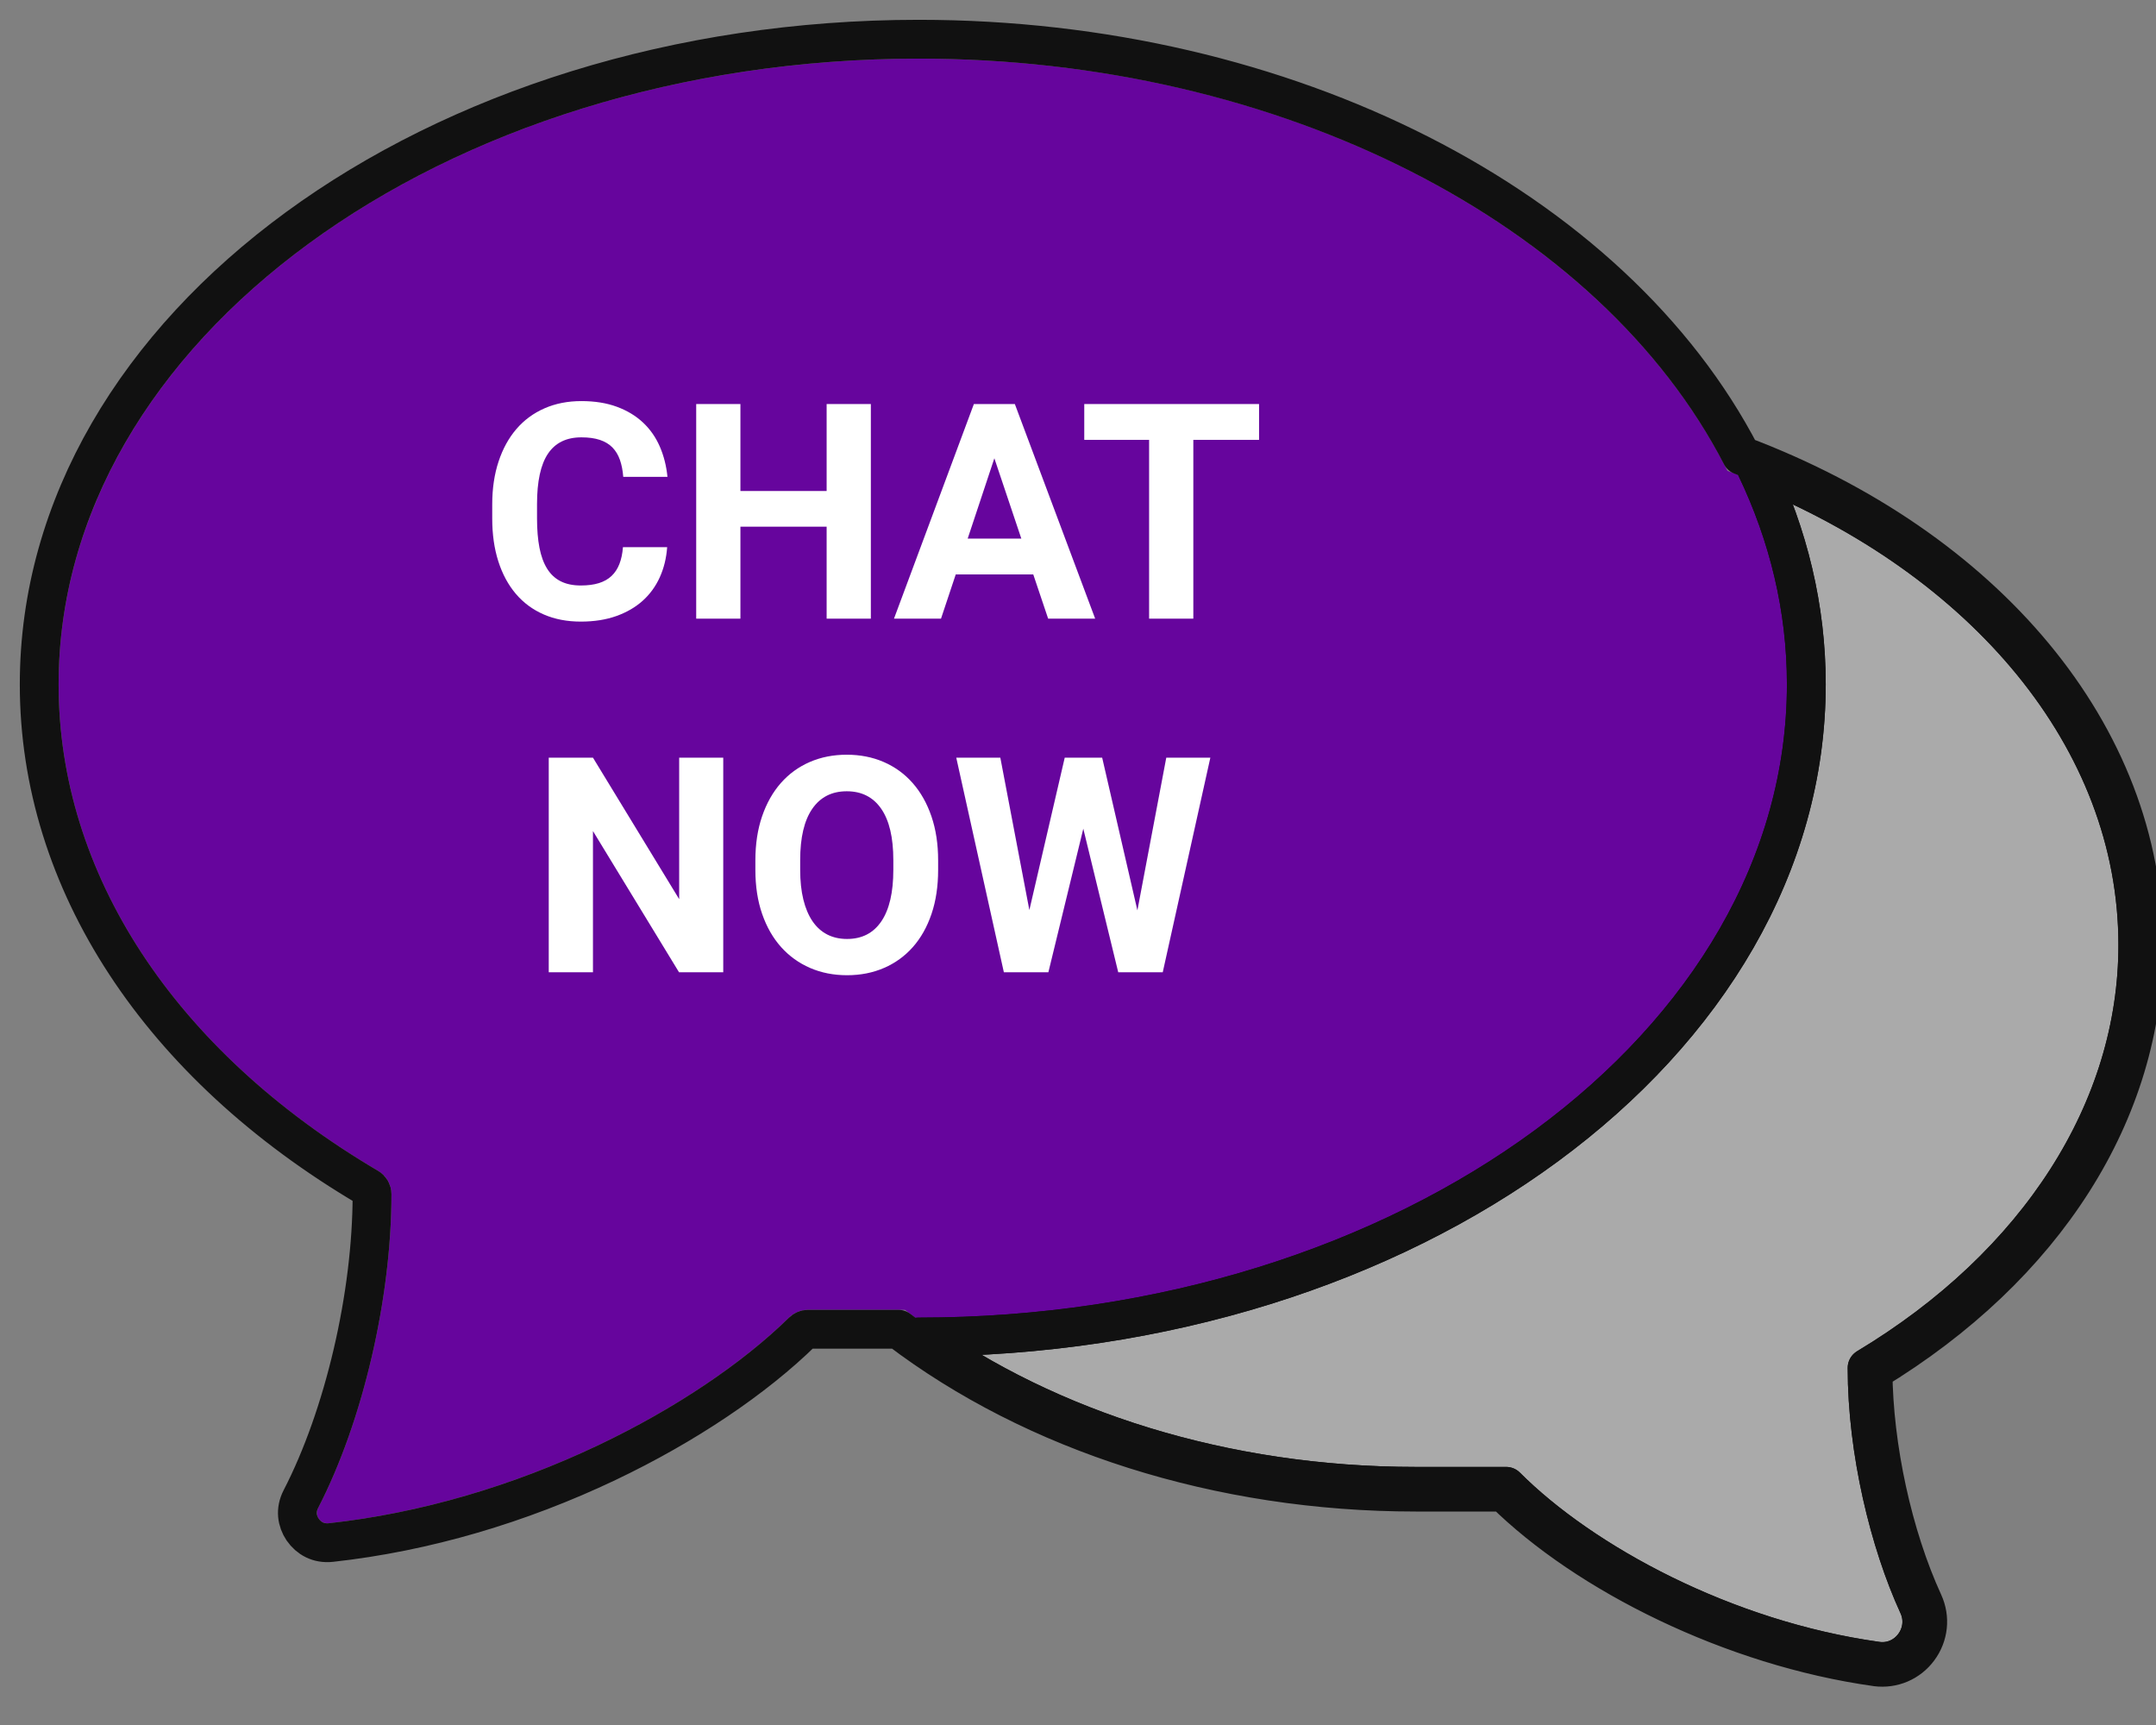
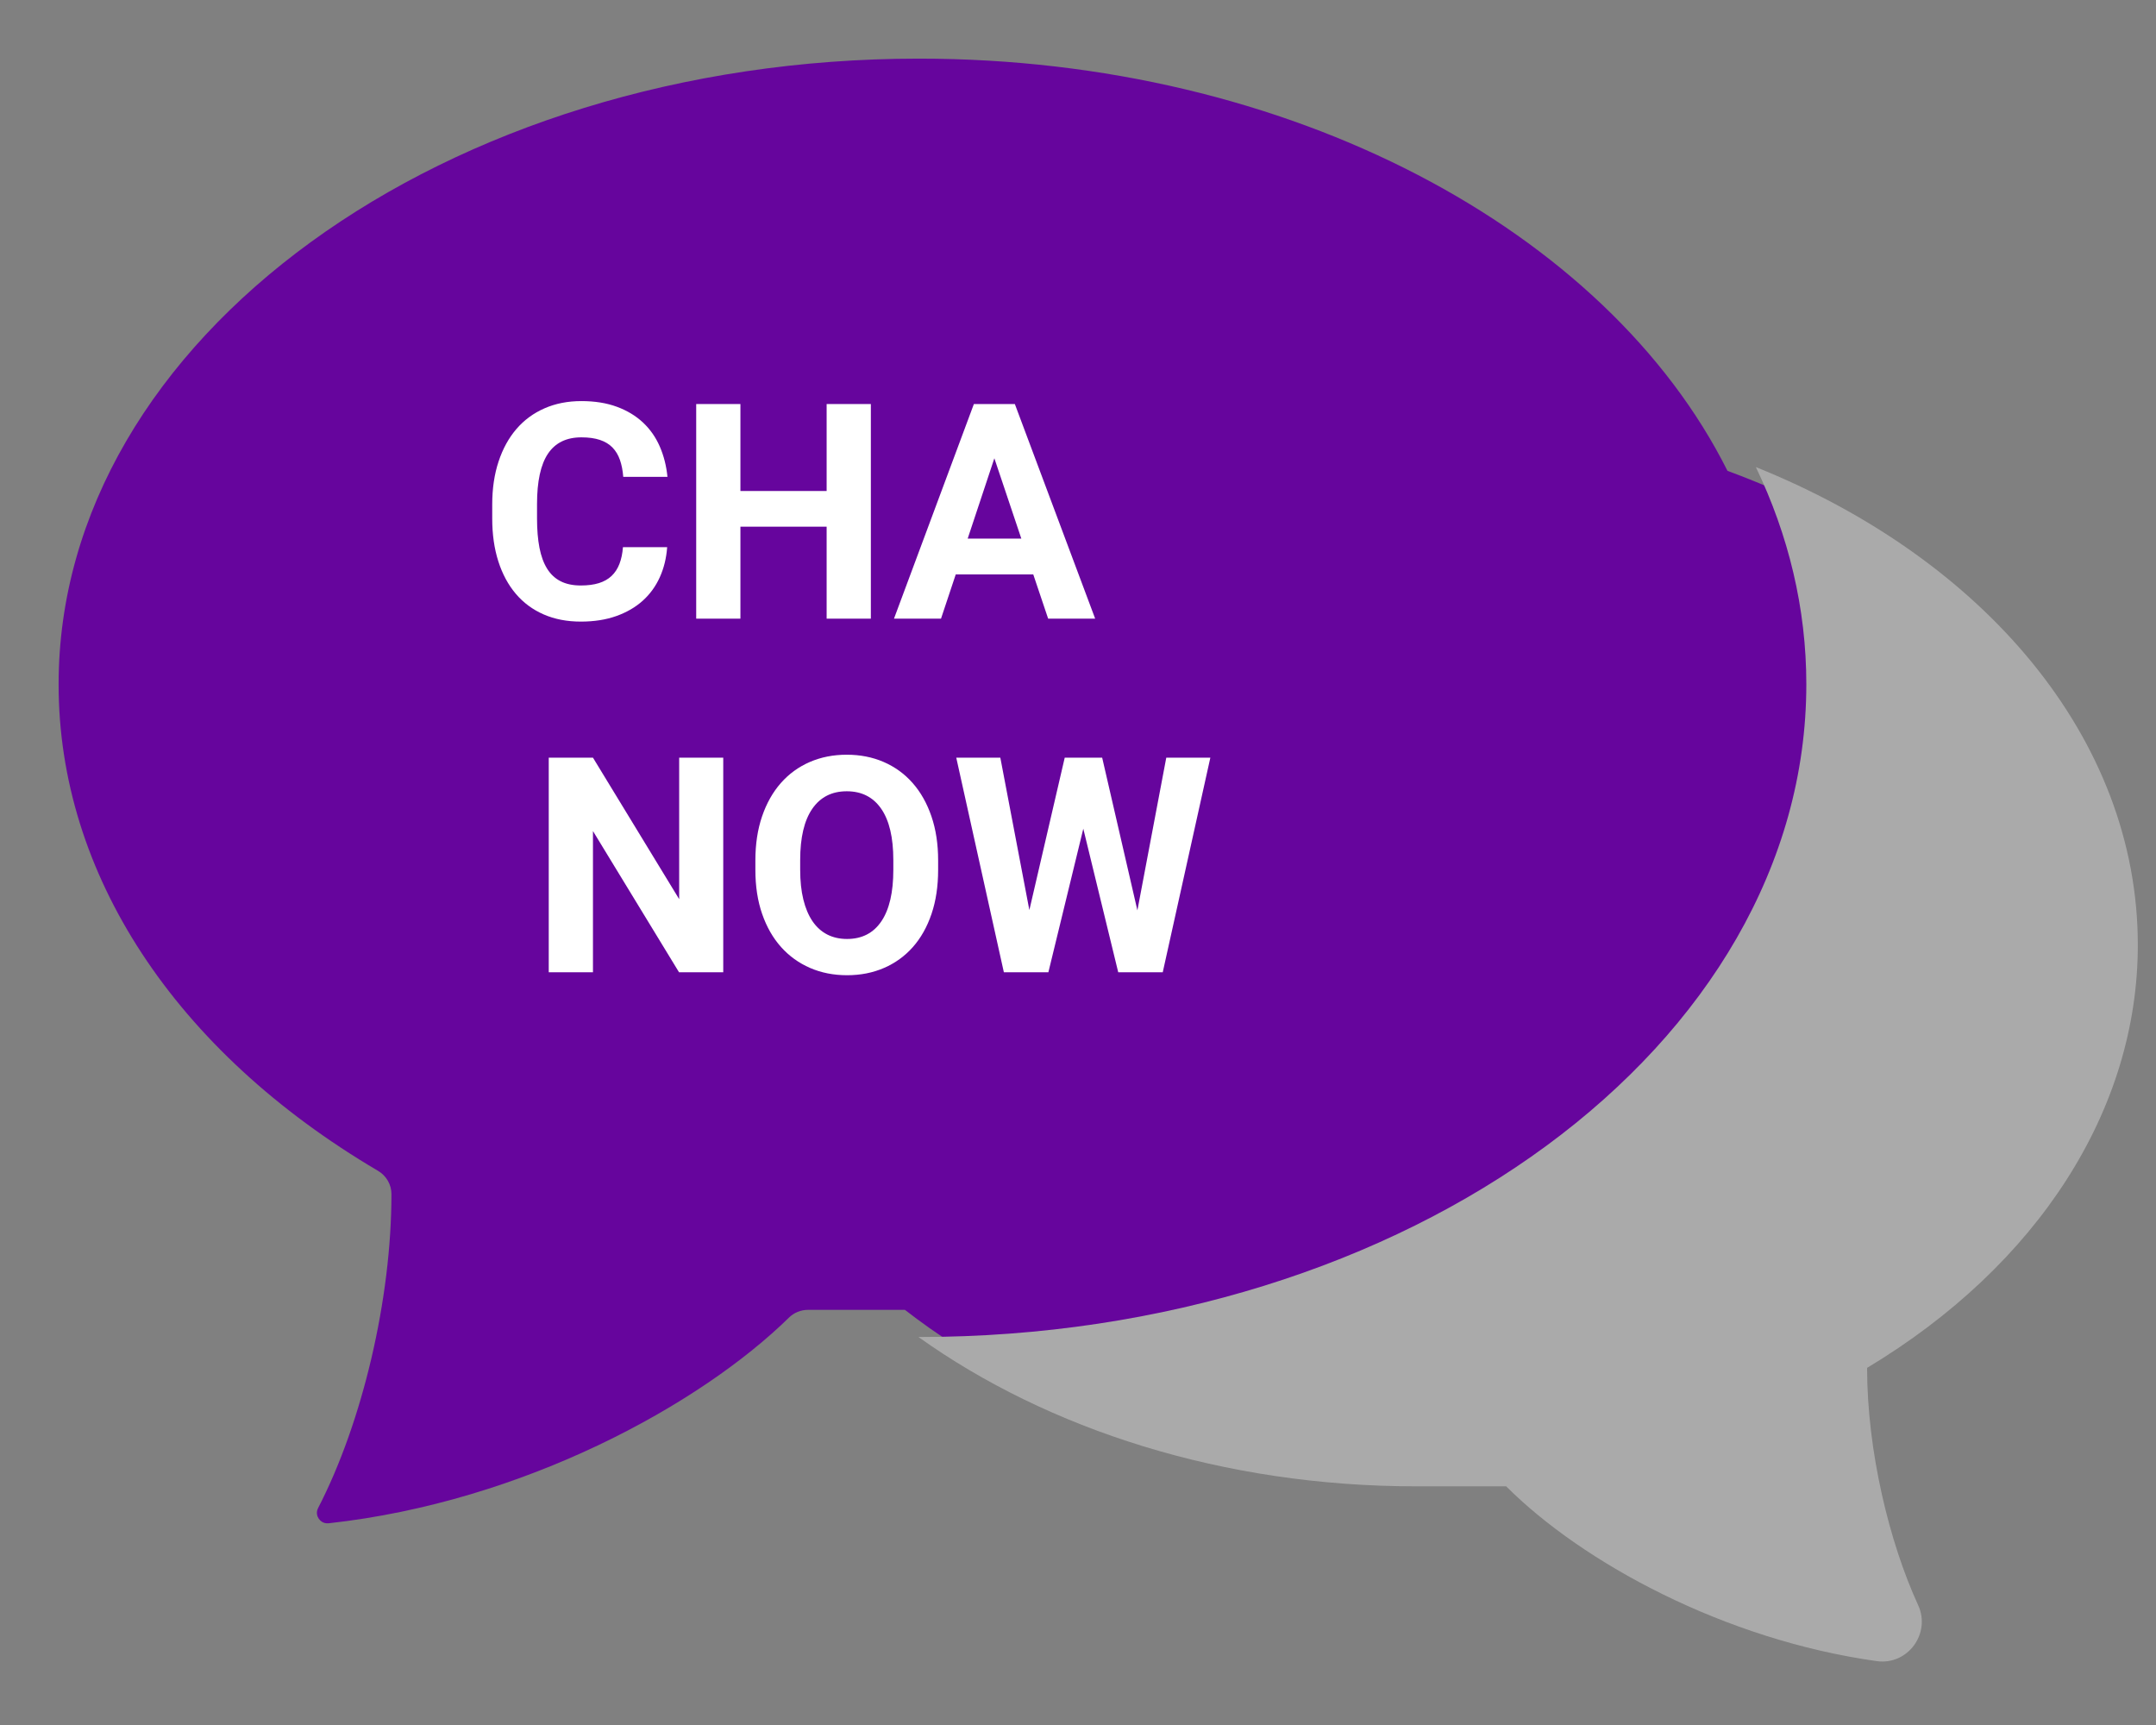
<svg xmlns="http://www.w3.org/2000/svg" height="100%" stroke-miterlimit="10" style="fill-rule:nonzero;clip-rule:evenodd;stroke-linecap:round;stroke-linejoin:round;" version="1.1" viewBox="0 0 1000 800" width="100%" xml:space="preserve">
  <rect x="0" y="0" width="1000" height="800" fill="#808080" stroke="none" />
  <defs />
  <clipPath id="ArtboardFrame">
    <rect height="800" width="1000" x="0" y="0" />
  </clipPath>
  <g clip-path="url(#ArtboardFrame)" id="Untitled">
    <g opacity="1">
      <path d="M426.188 27.188C206.167 27.188 27.188 157.334 27.188 317.312L27.188 317.344C27.125 405.254 81.125 487.516 175.344 543C179.185 545.267 181.562 549.355 181.562 553.812C181.562 602.257 168.202 659.387 147.562 699.344C146.404 701.585 147.239 703.406 147.844 704.312C148.473 705.219 149.912 706.727 152.531 706.438C242.897 696.514 324.835 651.372 365.938 611.062C368.292 608.745 371.451 607.469 374.75 607.469L419.719 607.469C479.557 653.976 563.668 683 656.75 683L698.594 683C700.269 683 701.879 683.673 703.062 684.844C735.325 717.106 799.879 754.126 871.406 764.125C875.751 764.679 880.018 762.945 882.688 759.344C885.382 755.717 885.864 751.143 884 747.062C869.04 714.498 859.719 671.291 859.719 634.344C859.719 632.127 860.88 630.115 862.781 628.969C940.705 582.187 985.376 512.63 985.312 438.156C985.295 341.791 910.145 258.292 801.25 218.375C745.485 106.978 598.418 27.188 426.188 27.188Z" fill="#66059d" fill-rule="nonzero" opacity="1" stroke="none" />
      <path d="M814.406 216.625C829.515 248.133 837.812 282.001 837.812 317.312C837.812 484.507 653.512 620.062 426.188 620.062L426 620.062C486.066 662.934 567.286 689.313 656.75 689.312L698.594 689.312C734.194 724.912 800.081 760.54 870.5 770.375C884.818 772.377 895.72 757.572 889.688 744.438C876.314 715.336 866 672.922 866 634.375C945.423 586.674 991.626 514.487 991.562 438.188C991.562 342.251 919.832 258.912 814.406 216.625Z" fill="#aaaaaa" fill-rule="nonzero" opacity="1" stroke="none" />
-       <path d="M426.188 18.188C201.705 18.188 18.188 151.63 18.188 317.312L18.188 317.344C18.122 408.677 73.98 493.745 170.781 550.75C171.9 551.41 172.563 552.571 172.562 553.812C172.562 600.825 159.538 656.547 139.562 695.219C136.908 700.355 137.728 705.388 140.344 709.312L140.438 709.438C143.171 713.374 147.663 716.025 153.531 715.375C197.216 710.578 241.101 697.532 281.562 678.281C317.928 660.98 350.02 639.301 372.25 617.5C372.92 616.841 373.795 616.469 374.75 616.469L416.75 616.469C479.797 664.451 565.454 692 656.75 692L697.5 692C736.023 730.082 803.776 763.752 870.156 773.031L870.281 773.062C877.884 774.032 885.314 770.914 889.906 764.719C894.547 758.473 895.418 750.384 892.188 743.312C877.954 712.329 868.995 671.158 868.75 635.844C948.399 587.531 994.378 515.565 994.312 438.156C994.294 340.805 920.669 253.846 807.656 211.25C747.934 95.925 596.729 18.188 426.188 18.188ZM814.406 216.625C919.832 258.911 991.562 342.251 991.562 438.188C991.626 514.487 945.423 586.674 866 634.375C866 672.921 876.314 715.336 889.688 744.438C895.719 757.572 884.818 772.377 870.5 770.375C800.081 760.54 734.193 724.912 698.594 689.312L656.75 689.312C567.286 689.312 486.066 662.934 426 620.062L426.188 620.062C653.512 620.062 837.812 484.507 837.812 317.312C837.812 282.001 829.515 248.133 814.406 216.625Z" fill="none" opacity="1" stroke="#111111" stroke-linecap="butt" stroke-linejoin="round" stroke-width="18" />
-       <path d="M814.406 216.625C829.515 248.133 837.812 282.001 837.812 317.312C837.812 484.507 653.512 620.062 426.188 620.062L426 620.062C486.066 662.934 567.286 689.312 656.75 689.312L698.594 689.312C734.193 724.912 800.081 760.54 870.5 770.375C884.818 772.377 895.719 757.572 889.688 744.438C876.314 715.336 866 672.921 866 634.375C945.423 586.674 991.626 514.487 991.562 438.188C991.562 342.251 919.832 258.911 814.406 216.625Z" fill="none" opacity="1" stroke="#111111" stroke-linecap="butt" stroke-linejoin="round" stroke-width="18" />
    </g>
    <g fill="#ffffff" opacity="1" stroke="none">
      <path d="M309.447 253.756C309.082 258.815 307.943 263.463 306.029 267.702C304.115 271.94 301.472 275.574 298.099 278.605C294.727 281.635 290.637 284.005 285.829 285.714C281.021 287.423 275.541 288.278 269.388 288.278C263.008 288.278 257.277 287.173 252.196 284.962C247.115 282.752 242.808 279.573 239.276 275.426C235.744 271.279 233.033 266.255 231.141 260.353C229.25 254.451 228.304 247.832 228.304 240.495L228.304 233.932C228.304 226.595 229.284 219.964 231.244 214.039C233.204 208.115 235.972 203.079 239.55 198.932C243.127 194.785 247.468 191.595 252.572 189.362C257.676 187.129 263.373 186.012 269.662 186.012C275.86 186.012 281.34 186.889 286.102 188.644C290.865 190.398 294.909 192.837 298.236 195.958C301.563 199.08 304.161 202.794 306.029 207.101C307.898 211.408 309.082 216.09 309.584 221.149L289.076 221.149C288.848 218.187 288.335 215.566 287.538 213.287C286.74 211.009 285.59 209.095 284.086 207.545C282.582 205.996 280.645 204.822 278.275 204.025C275.905 203.227 273.034 202.828 269.662 202.828C262.735 202.828 257.574 205.346 254.179 210.382C250.783 215.418 249.086 223.222 249.086 233.795L249.086 240.495C249.086 245.644 249.462 250.156 250.214 254.03C250.966 257.903 252.151 261.139 253.768 263.737C255.386 266.334 257.483 268.283 260.057 269.581C262.632 270.88 265.743 271.53 269.388 271.53C272.624 271.53 275.415 271.165 277.762 270.436C280.11 269.707 282.069 268.602 283.641 267.12C285.214 265.639 286.433 263.782 287.299 261.549C288.165 259.316 288.711 256.718 288.939 253.756L309.447 253.756Z" />
      <path d="M403.92 286.911L383.412 286.911L383.412 244.254L343.422 244.254L343.422 286.911L322.914 286.911L322.914 187.379L343.422 187.379L343.422 227.711L383.412 227.711L383.412 187.379L403.92 187.379L403.92 286.911Z" />
      <path d="M479.252 266.403L443.295 266.403L436.459 286.911L414.652 286.911L451.703 187.379L470.707 187.379L507.963 286.911L486.156 286.911L479.252 266.403ZM448.832 249.791L473.715 249.791L461.205 212.536L448.832 249.791Z" />
-       <path d="M583.978 203.991L553.49 203.991L553.49 286.911L532.982 286.911L532.982 203.991L502.904 203.991L502.904 187.379L583.978 187.379L583.978 203.991Z" />
      <path d="M335.458 450.911L314.95 450.911L275.028 385.422L275.028 450.911L254.52 450.911L254.52 351.379L275.028 351.379L315.018 417.004L315.018 351.379L335.458 351.379L335.458 450.911Z" />
      <path d="M435.126 403.401C435.126 411.011 434.1 417.836 432.05 423.874C429.999 429.913 427.116 435.028 423.402 439.221C419.688 443.414 415.233 446.638 410.038 448.894C404.843 451.15 399.123 452.278 392.88 452.278C386.636 452.278 380.917 451.15 375.721 448.894C370.526 446.638 366.049 443.414 362.289 439.221C358.529 435.028 355.601 429.913 353.505 423.874C351.408 417.836 350.36 411.011 350.36 403.401L350.36 399.026C350.36 391.461 351.397 384.648 353.471 378.586C355.544 372.525 358.449 367.375 362.186 363.137C365.923 358.899 370.389 355.652 375.585 353.396C380.78 351.14 386.499 350.012 392.743 350.012C398.986 350.012 404.706 351.14 409.901 353.396C415.096 355.652 419.563 358.899 423.3 363.137C427.037 367.375 429.942 372.525 432.015 378.586C434.089 384.648 435.126 391.461 435.126 399.026L435.126 403.401ZM414.345 398.889C414.345 388.453 412.476 380.523 408.739 375.1C405.002 369.677 399.67 366.965 392.743 366.965C385.816 366.965 380.484 369.677 376.747 375.1C373.01 380.523 371.141 388.453 371.141 398.889L371.141 403.401C371.141 408.596 371.631 413.188 372.611 417.175C373.591 421.163 375.004 424.512 376.849 427.224C378.695 429.936 380.962 431.986 383.651 433.376C386.34 434.766 389.416 435.461 392.88 435.461C399.807 435.461 405.116 432.727 408.807 427.258C412.499 421.789 414.345 413.837 414.345 403.401L414.345 398.889Z" />
      <path d="M527.548 422.2L540.946 351.379L561.386 351.379L539.305 450.911L518.661 450.911L502.46 384.328L486.259 450.911L465.614 450.911L443.534 351.379L463.973 351.379L477.44 422.063L493.846 351.379L511.21 351.379L527.548 422.2Z" />
    </g>
  </g>
</svg>